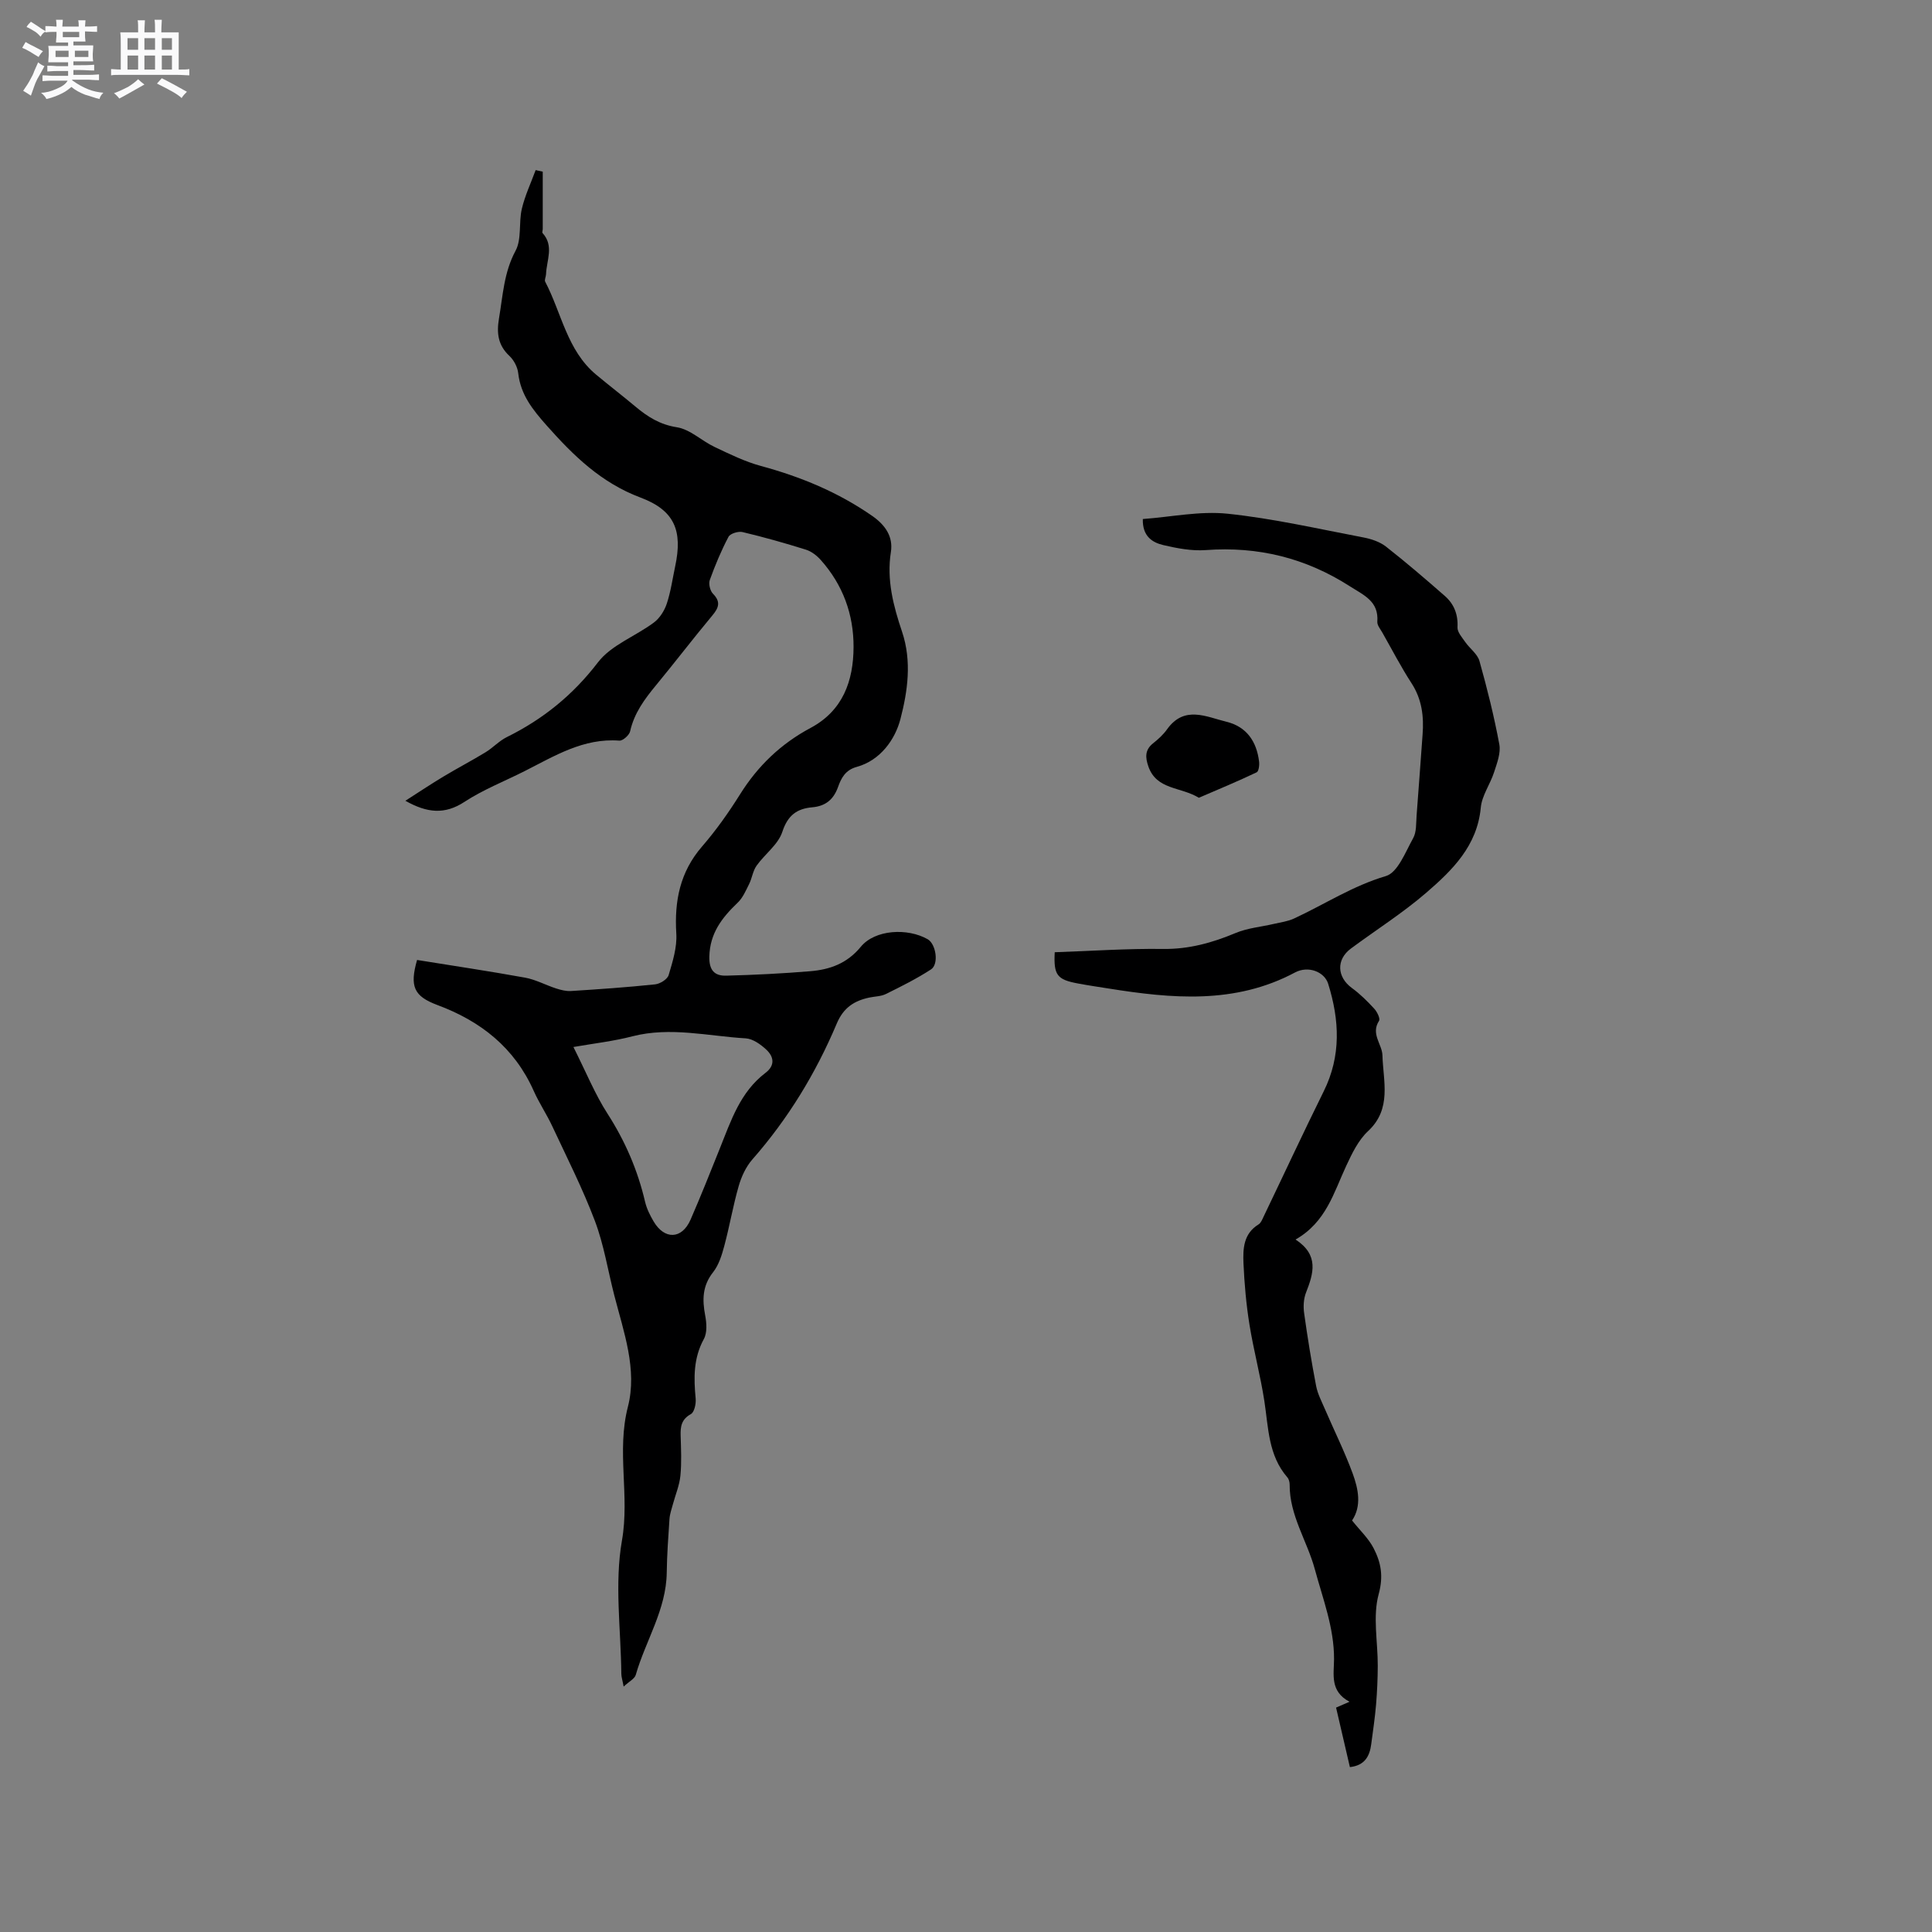
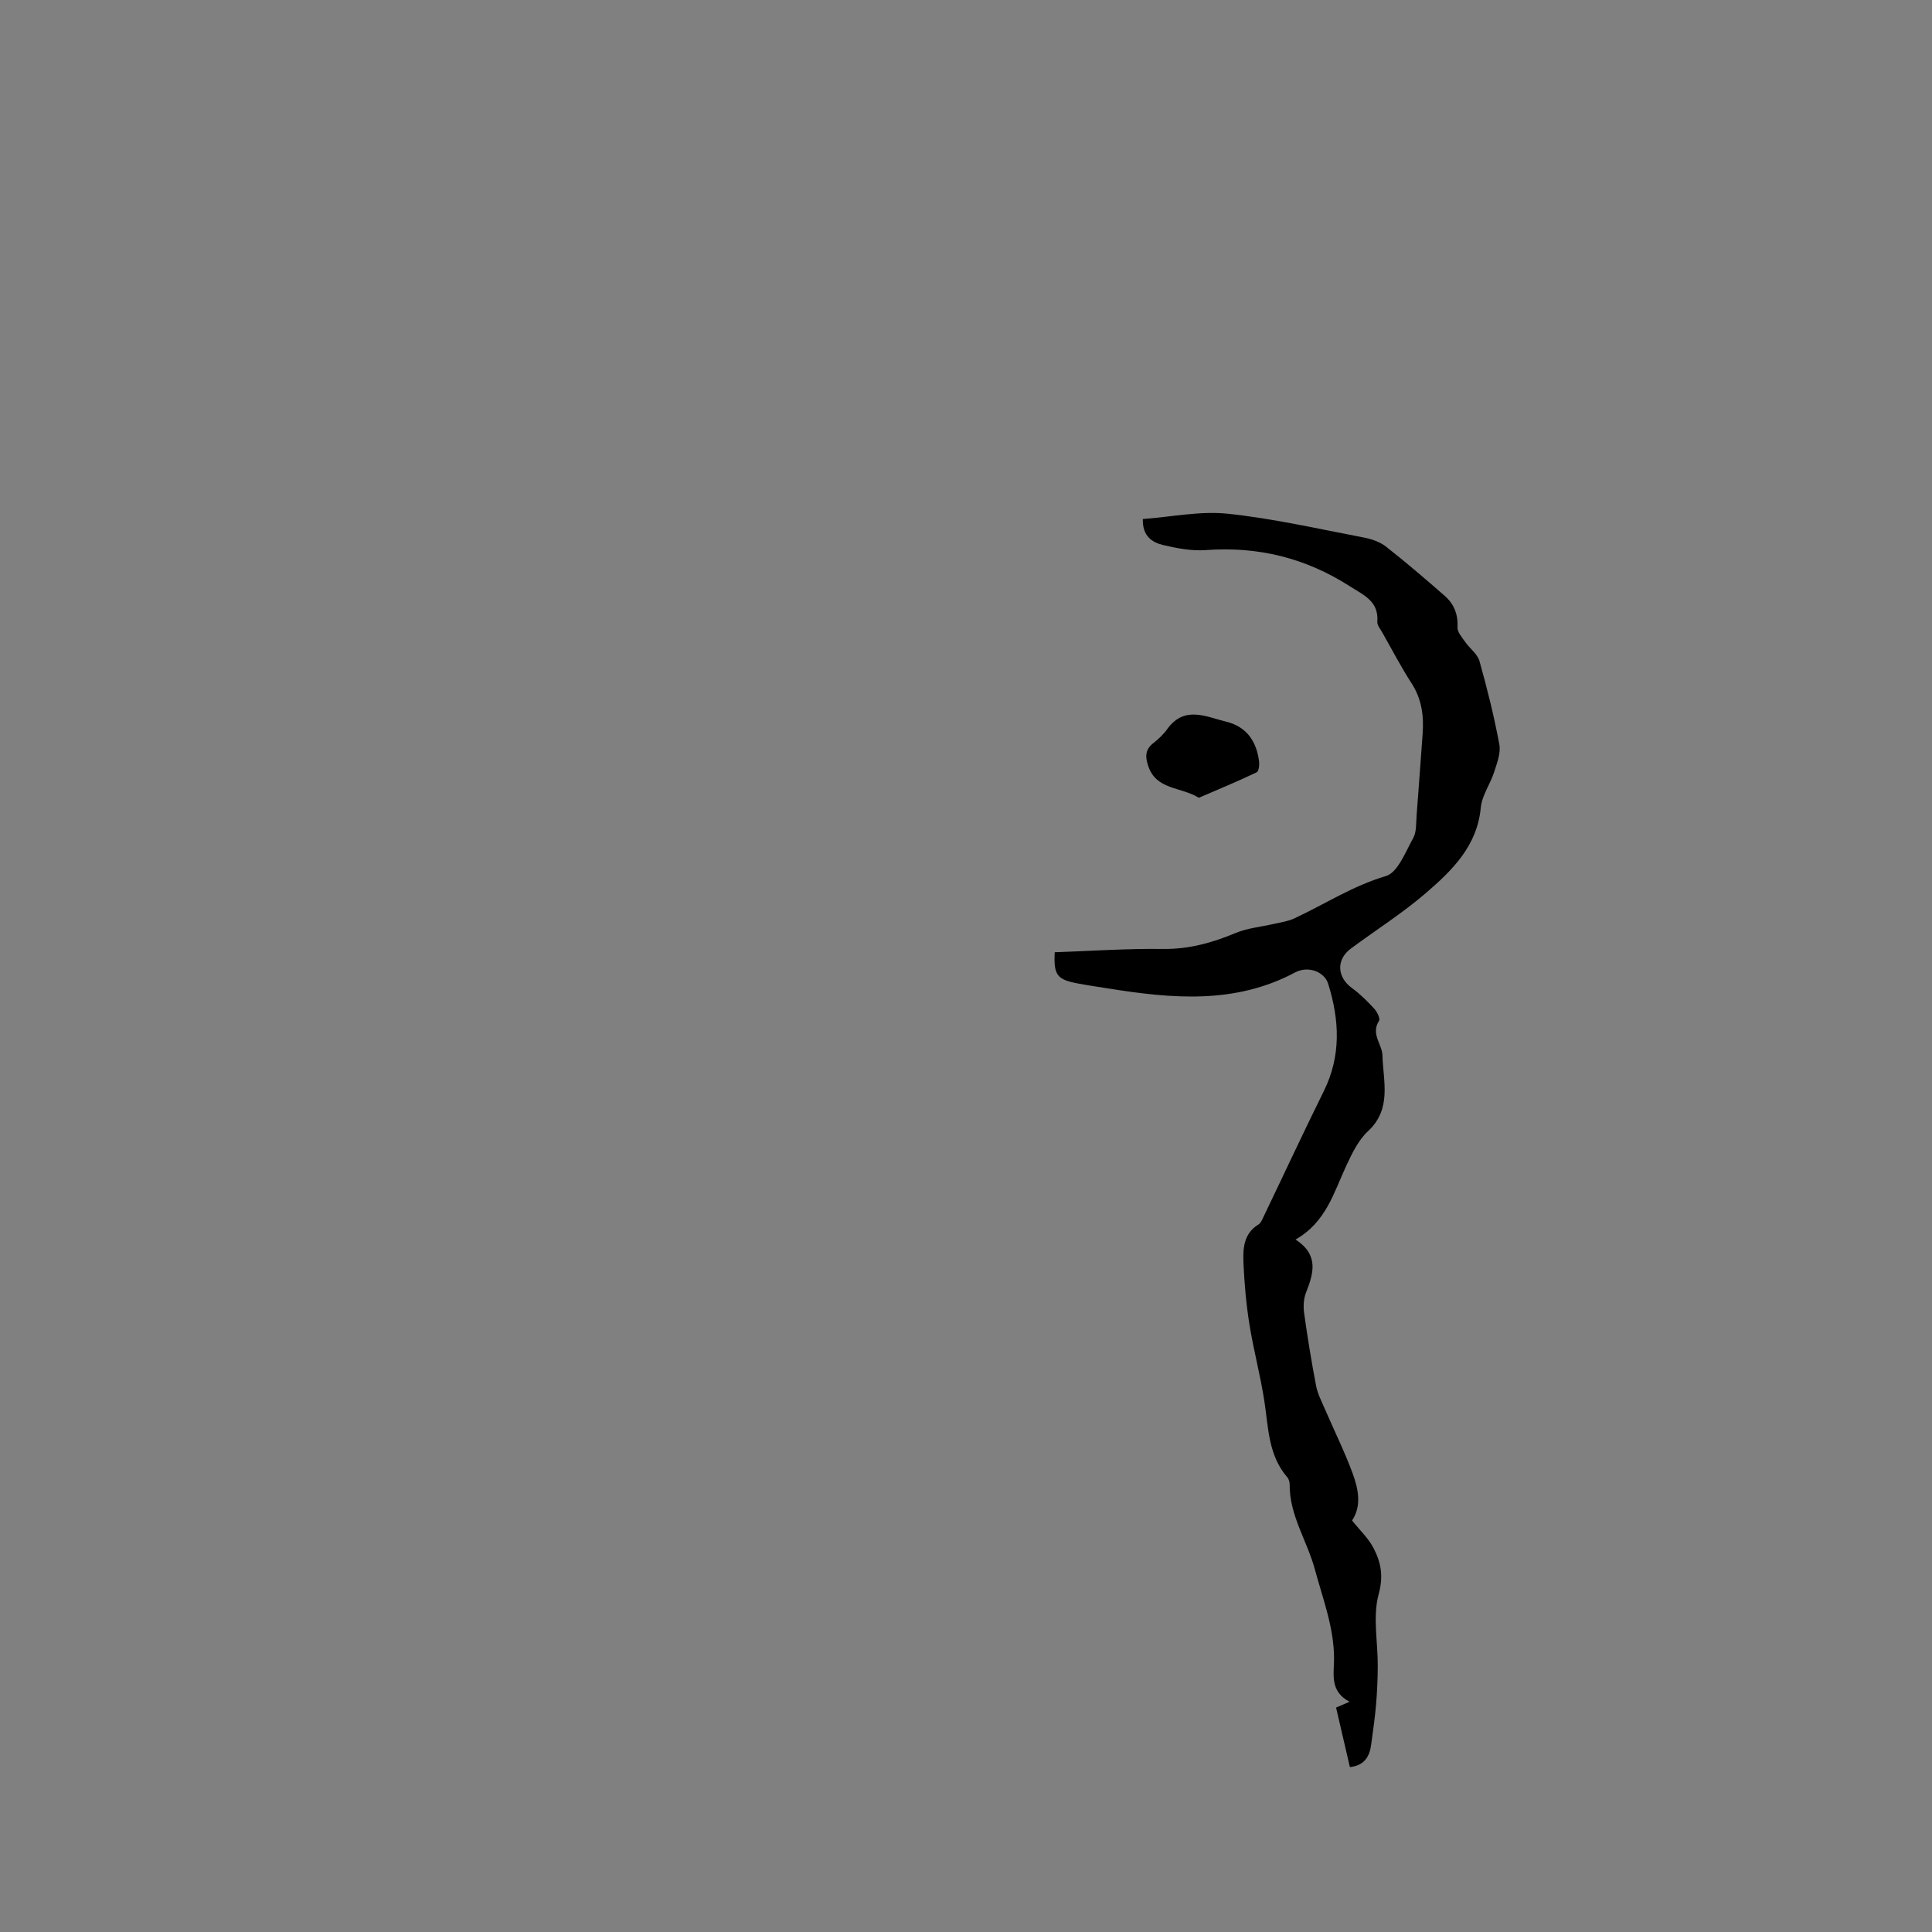
<svg xmlns="http://www.w3.org/2000/svg" enable-background="new 0 0 400 400" viewBox="0 0 400 400">
  <rect x="0" y="0" width="400" height="400" fill="#808080" stroke="none" />
-   <path d="m6.8 9.5c.6.3 1.3.7 2.1 1.1-.4.4-.7.8-.9 1.2-.7-.4-1.3-.8-1.8-1.1s-1.1-.6-1.6-.8c.2-.4.5-.8.7-1.2.4.2.8.5 1.5.8zm.9 6.9c-.3.6-.5 1.1-.7 1.7s-.4 1.1-.6 1.7c-.6-.4-1.1-.7-1.6-1 .7-1 1.2-1.8 1.5-2.4.3-.5.6-1.1.8-1.7.3-.6.5-1.2.8-1.8.3.3.8.6 1.3.8-.7 1.3-1.2 2.2-1.5 2.7zm.1-11c.4.3 1 .7 1.7 1.1-.5.2-.8.6-1.1 1.1-.5-.6-1-1-1.4-1.2s-.9-.6-1.5-.8c.2-.4.5-.7.9-1.1.5.3.9.6 1.4.9zm10.5 13.1c1 .4 2 .6 3.1.7-.4.4-.7.8-.8 1.3-.9-.2-1.9-.6-3-.9-1-.4-2-.9-2.8-1.6-.5.4-1.1.9-1.9 1.3s-1.9.9-3.3 1.2c-.1-.3-.5-.8-1.1-1.3 1 0 2.1-.3 3.2-.8 1.2-.5 1.9-1 2.3-1.7h-3.2c-.4 0-1 0-2 .1v-1.2c1 0 1.7.1 2 .1h3.3v-1h-2.3c-.2 0-.9 0-2 .1v-1.2c1.2 0 1.9.1 2 .1h2.3v-.8h-4.1c0-.7.1-1.2.1-1.6 0-.5 0-1.1-.1-1.8h4.1v-.7h-2.5c0-.6.1-1.1.1-1.6v-.6h-.5c-.4 0-1 0-1.8.1v-1.3c1.2 0 1.9.1 2.1.1h.2c0-.3 0-.8-.1-1.4h1.4c0 .6-.1 1-.1 1.4h3.4c0-.4 0-.8-.1-1.3h1.5c0 .4-.1.9-.1 1.3.7 0 1.5 0 2.5-.1v1.2c-1 0-1.8-.1-2.5-.1v.6c0 .3 0 .8.1 1.5h-2.5v.8h4.1c0 .7-.1 1.3-.1 1.8s0 1 .1 1.5h-4.1v.8h1.4c.8 0 1.8 0 2.9-.1v1.2c-1 0-1.9-.1-2.8-.1h-1.5v1h3.2c.3 0 1 0 2.1-.1v1.2c-1.1 0-1.8-.1-2.1-.1h-3.4l-.1.1c1.4 1 2.4 1.5 3.4 1.9zm-4.1-6.7v-1.3h-2.7v1.3zm2.2-4.1v-1.1h-3.4v1.1zm1.9 4.1v-1.3h-2.8v1.3z" fill="#fafafb" />
-   <path d="m37 6.7v2.3 5.4c1 0 1.8 0 2.2-.1v1.3c-.6 0-1.5-.1-2.5-.1h-11.9c-.7 0-1.3 0-1.8.1v-1.3c.5 0 1.1.1 2 .1v-5.2c0-1 0-1.8-.1-2.5h3.7c0-1.3 0-2.1-.1-2.5h1.5c0 .4-.1 1.3-.1 2.5h2.2c0-1.2 0-2.1-.1-2.6h1.5c0 .4-.1 1.3-.1 2.6zm-12.3 13.7c-.3-.4-.7-.8-1.1-1.1 1.1-.4 2.1-.9 2.9-1.3.8-.5 1.5-1 2.1-1.6.4.4.9.8 1.3 1.1-2.5 1.4-4.2 2.4-5.2 2.9zm3.9-10.1v-2.4h-2.2v2.4zm0 4.1v-2.9h-2.2v2.9zm3.5-4.1v-2.4h-2.2v2.4zm0 4.1v-2.9h-2.2v2.9zm.4 2.9 1-1.1c.6.3 1.4.7 2.5 1.3s2 1.1 2.7 1.5c-.4.4-.8.8-1.1 1.3-.8-.8-2.5-1.7-5.1-3zm3.1-7v-2.4h-2.1v2.4zm0 4.1v-2.9h-2.1v2.9z" fill="#fafafb" />
  <g fill="#000001">
-     <path d="m86.35 198.75c7.55 1.22 14.97 2.32 22.35 3.66 2.22.4 4.29 1.55 6.47 2.25.97.31 2.04.58 3.04.52 5.82-.37 11.63-.77 17.43-1.38 1.03-.11 2.55-1.06 2.8-1.93.83-2.79 1.76-5.76 1.58-8.59-.41-6.75.76-12.74 5.33-18.02 2.9-3.35 5.5-7.02 7.86-10.79 3.69-5.9 8.47-10.48 14.59-13.75 6.7-3.57 8.89-9.72 8.92-16.74.03-6.79-2.22-12.92-6.79-18.04-.81-.91-1.92-1.77-3.05-2.13-4.34-1.36-8.72-2.6-13.14-3.65-.88-.21-2.55.3-2.91.98-1.51 2.86-2.77 5.88-3.87 8.93-.29.8.05 2.24.65 2.85 1.69 1.72 1.18 2.95-.17 4.56-3.94 4.72-7.67 9.61-11.59 14.36-2.38 2.88-4.55 5.79-5.39 9.57-.18.8-1.51 1.98-2.23 1.93-7.44-.57-13.43 3.19-19.63 6.32-4.16 2.1-8.56 3.82-12.44 6.36-4.08 2.67-7.73 2.31-12.23-.23 2.78-1.78 5.28-3.45 7.86-5 2.89-1.74 5.88-3.3 8.75-5.05 1.53-.93 2.8-2.35 4.39-3.13 7.5-3.71 13.69-8.71 18.87-15.48 2.75-3.59 7.77-5.4 11.58-8.24 1.21-.9 2.19-2.46 2.67-3.91.83-2.5 1.19-5.15 1.74-7.74 1.57-7.34-.09-11.57-7.19-14.23-8.14-3.06-13.87-8.66-19.42-14.92-2.89-3.26-5.39-6.36-5.89-10.84-.14-1.26-.9-2.69-1.82-3.56-2.38-2.22-2.67-4.74-2.16-7.76.81-4.75 1.01-9.52 3.43-14.01 1.3-2.42.63-5.84 1.3-8.69.65-2.74 1.88-5.35 2.86-8.01.49.11.98.22 1.47.32v11.88c0 .28-.17.69-.04.83 2.43 2.67.82 5.66.72 8.53-.02.53-.37 1.17-.17 1.55 3.39 6.47 4.51 14.2 10.52 19.22 2.69 2.24 5.46 4.37 8.15 6.62 2.53 2.12 5.07 3.74 8.59 4.29 2.74.43 5.13 2.81 7.79 4.07 3.12 1.48 6.28 3.04 9.6 3.94 8.26 2.24 16.01 5.44 23.06 10.35 2.68 1.87 4.36 4.26 3.86 7.46-.91 5.78.52 11.19 2.3 16.48 2.08 6.17 1.16 12.42-.34 18.17-1.08 4.11-4.09 8.49-9.04 9.85-2.37.65-3.21 2.33-3.87 4.18-.93 2.59-2.6 3.94-5.31 4.18-3.22.28-5.1 1.67-6.22 5.09-.86 2.63-3.62 4.59-5.33 7-.78 1.1-.94 2.61-1.56 3.84-.67 1.34-1.3 2.82-2.35 3.82-3.23 3.08-5.75 6.3-5.87 11.15-.07 2.87 1.1 4.03 3.51 3.96 5.8-.15 11.61-.44 17.39-.92 4.05-.34 7.6-1.58 10.46-5.06 2.94-3.58 9.68-3.94 13.85-1.56 1.72.99 2.36 5.16.68 6.25-2.97 1.93-6.16 3.52-9.34 5.09-1.01.5-2.27.49-3.41.73-3.15.67-5.37 2.09-6.76 5.39-4.33 10.27-10.08 19.72-17.48 28.14-1.33 1.52-2.27 3.57-2.83 5.53-1.17 4.06-1.87 8.26-2.97 12.35-.51 1.91-1.14 3.96-2.33 5.47-2.21 2.8-2.25 5.68-1.63 8.93.3 1.58.44 3.58-.27 4.88-2.18 3.98-2.11 8.07-1.7 12.34.1 1.07-.27 2.81-.99 3.21-1.97 1.09-2.18 2.59-2.12 4.49.08 2.76.22 5.53-.05 8.27-.2 2.01-1.03 3.95-1.56 5.93-.27 1-.63 2-.7 3.02-.25 3.7-.52 7.41-.57 11.12-.1 7.68-4.38 14.07-6.41 21.16-.23.81-1.37 1.36-2.51 2.43-.24-1.31-.47-1.97-.48-2.63-.09-9.23-1.44-18.68.13-27.62 1.63-9.3-1.15-18.44 1.23-27.68 1.99-7.74-.88-15.52-2.83-23.12-1.32-5.13-2.14-10.43-4-15.35-2.53-6.69-5.78-13.1-8.82-19.6-1.16-2.49-2.72-4.8-3.84-7.31-3.99-8.97-10.98-14.47-19.98-17.81-4.83-1.81-5.75-3.82-4.18-9.32zm32.37 18.02c2.67 5.31 4.48 9.8 7.05 13.79 3.66 5.69 6.26 11.71 7.79 18.27.33 1.41 1.02 2.79 1.76 4.05 2.23 3.8 5.85 3.77 7.66-.38 2.11-4.85 4.08-9.8 6.04-14.69 2.36-5.88 4.23-11.7 9.47-15.69 2.04-1.55 1.72-3.35.17-4.8-1.16-1.08-2.78-2.25-4.26-2.34-7.8-.46-15.56-2.44-23.44-.43-3.92 1.02-7.98 1.48-12.24 2.22z" />
    <path d="m279.48 365.86c-.96-4.14-1.92-8.24-2.86-12.32.8-.35 1.47-.64 2.78-1.21-4.09-2.18-3.22-5.64-3.2-8.81.03-6.5-2.33-12.52-3.98-18.63-1.59-5.87-5.26-11.14-5.21-17.53 0-.5-.16-1.13-.48-1.49-3.96-4.57-3.91-10.29-4.76-15.81-.82-5.32-2.24-10.55-3.09-15.87-.67-4.16-1.04-8.4-1.23-12.61-.13-3.03-.01-6.17 3.12-8.08.49-.3.76-1.01 1.03-1.58 4.16-8.66 8.21-17.38 12.47-25.99 3.63-7.33 3.26-14.74.91-22.26-.77-2.46-4.1-3.8-6.86-2.33-12.45 6.64-25.51 5.41-38.67 3.31-2.09-.33-4.19-.64-6.27-1.03-4.35-.81-5.05-1.74-4.81-6.47 7.46-.25 14.94-.78 22.42-.68 5.37.07 10.2-1.28 15.05-3.31 2.47-1.03 5.27-1.26 7.91-1.88 1.42-.33 2.92-.52 4.21-1.13 6.31-2.93 12.12-6.75 18.97-8.77 2.47-.73 4.05-4.99 5.65-7.85.72-1.29.59-3.09.71-4.67.44-5.59.82-11.18 1.24-16.77.29-3.78-.14-7.32-2.29-10.64-2.19-3.37-4.04-6.96-6.03-10.46-.41-.73-1.1-1.54-1.05-2.26.32-4.24-2.74-5.46-5.66-7.33-9.18-5.89-19.04-8.31-29.88-7.51-2.9.21-5.93-.37-8.79-1.04-2.27-.54-4.32-1.83-4.22-5.39 5.88-.43 11.82-1.7 17.56-1.1 9.45.99 18.79 3.14 28.15 4.92 1.62.31 3.38.9 4.65 1.9 4.16 3.26 8.17 6.71 12.15 10.19 1.92 1.68 2.78 3.83 2.64 6.51-.05.99.94 2.09 1.6 3.04.94 1.36 2.54 2.47 2.95 3.95 1.6 5.69 3.03 11.44 4.11 17.25.33 1.79-.48 3.88-1.08 5.74-.8 2.5-2.53 4.84-2.76 7.35-.74 7.93-5.89 12.96-11.3 17.63-4.88 4.21-10.39 7.69-15.58 11.54-3.1 2.29-2.9 5.92.2 8.18 1.69 1.23 3.21 2.74 4.63 4.29.59.64 1.28 2.05.98 2.51-1.75 2.71.64 4.83.71 7.13.14 5.34 2 11.07-2.98 15.7-2.01 1.87-3.33 4.63-4.52 7.19-2.58 5.53-4.16 11.65-10.49 15.25 4.89 3.2 3.73 7 2.17 10.98-.51 1.29-.59 2.9-.39 4.29.7 5.03 1.52 10.06 2.48 15.05.31 1.62 1.12 3.16 1.78 4.7 1.92 4.46 4.09 8.82 5.77 13.37 1.2 3.27 1.91 6.78-.11 9.78 1.62 2.04 3.41 3.7 4.46 5.74 1.51 2.93 2.08 5.74 1.05 9.51-1.26 4.62-.17 9.86-.19 14.83-.01 2.68-.13 5.36-.35 8.03-.23 2.74-.64 5.46-1 8.19-.32 2.49-1.33 4.42-4.42 4.76z" />
    <path d="m248.21 165.17c-3.78-2.31-8.75-1.6-10.45-6.48-.64-1.84-.76-3.43.98-4.8 1.07-.85 2.12-1.81 2.9-2.91 3.57-4.99 8.1-2.57 12.31-1.54 4.16 1.02 6.24 4.11 6.73 8.25.09.73-.07 2.01-.5 2.21-3.97 1.89-8.04 3.58-11.97 5.27z" />
  </g>
</svg>